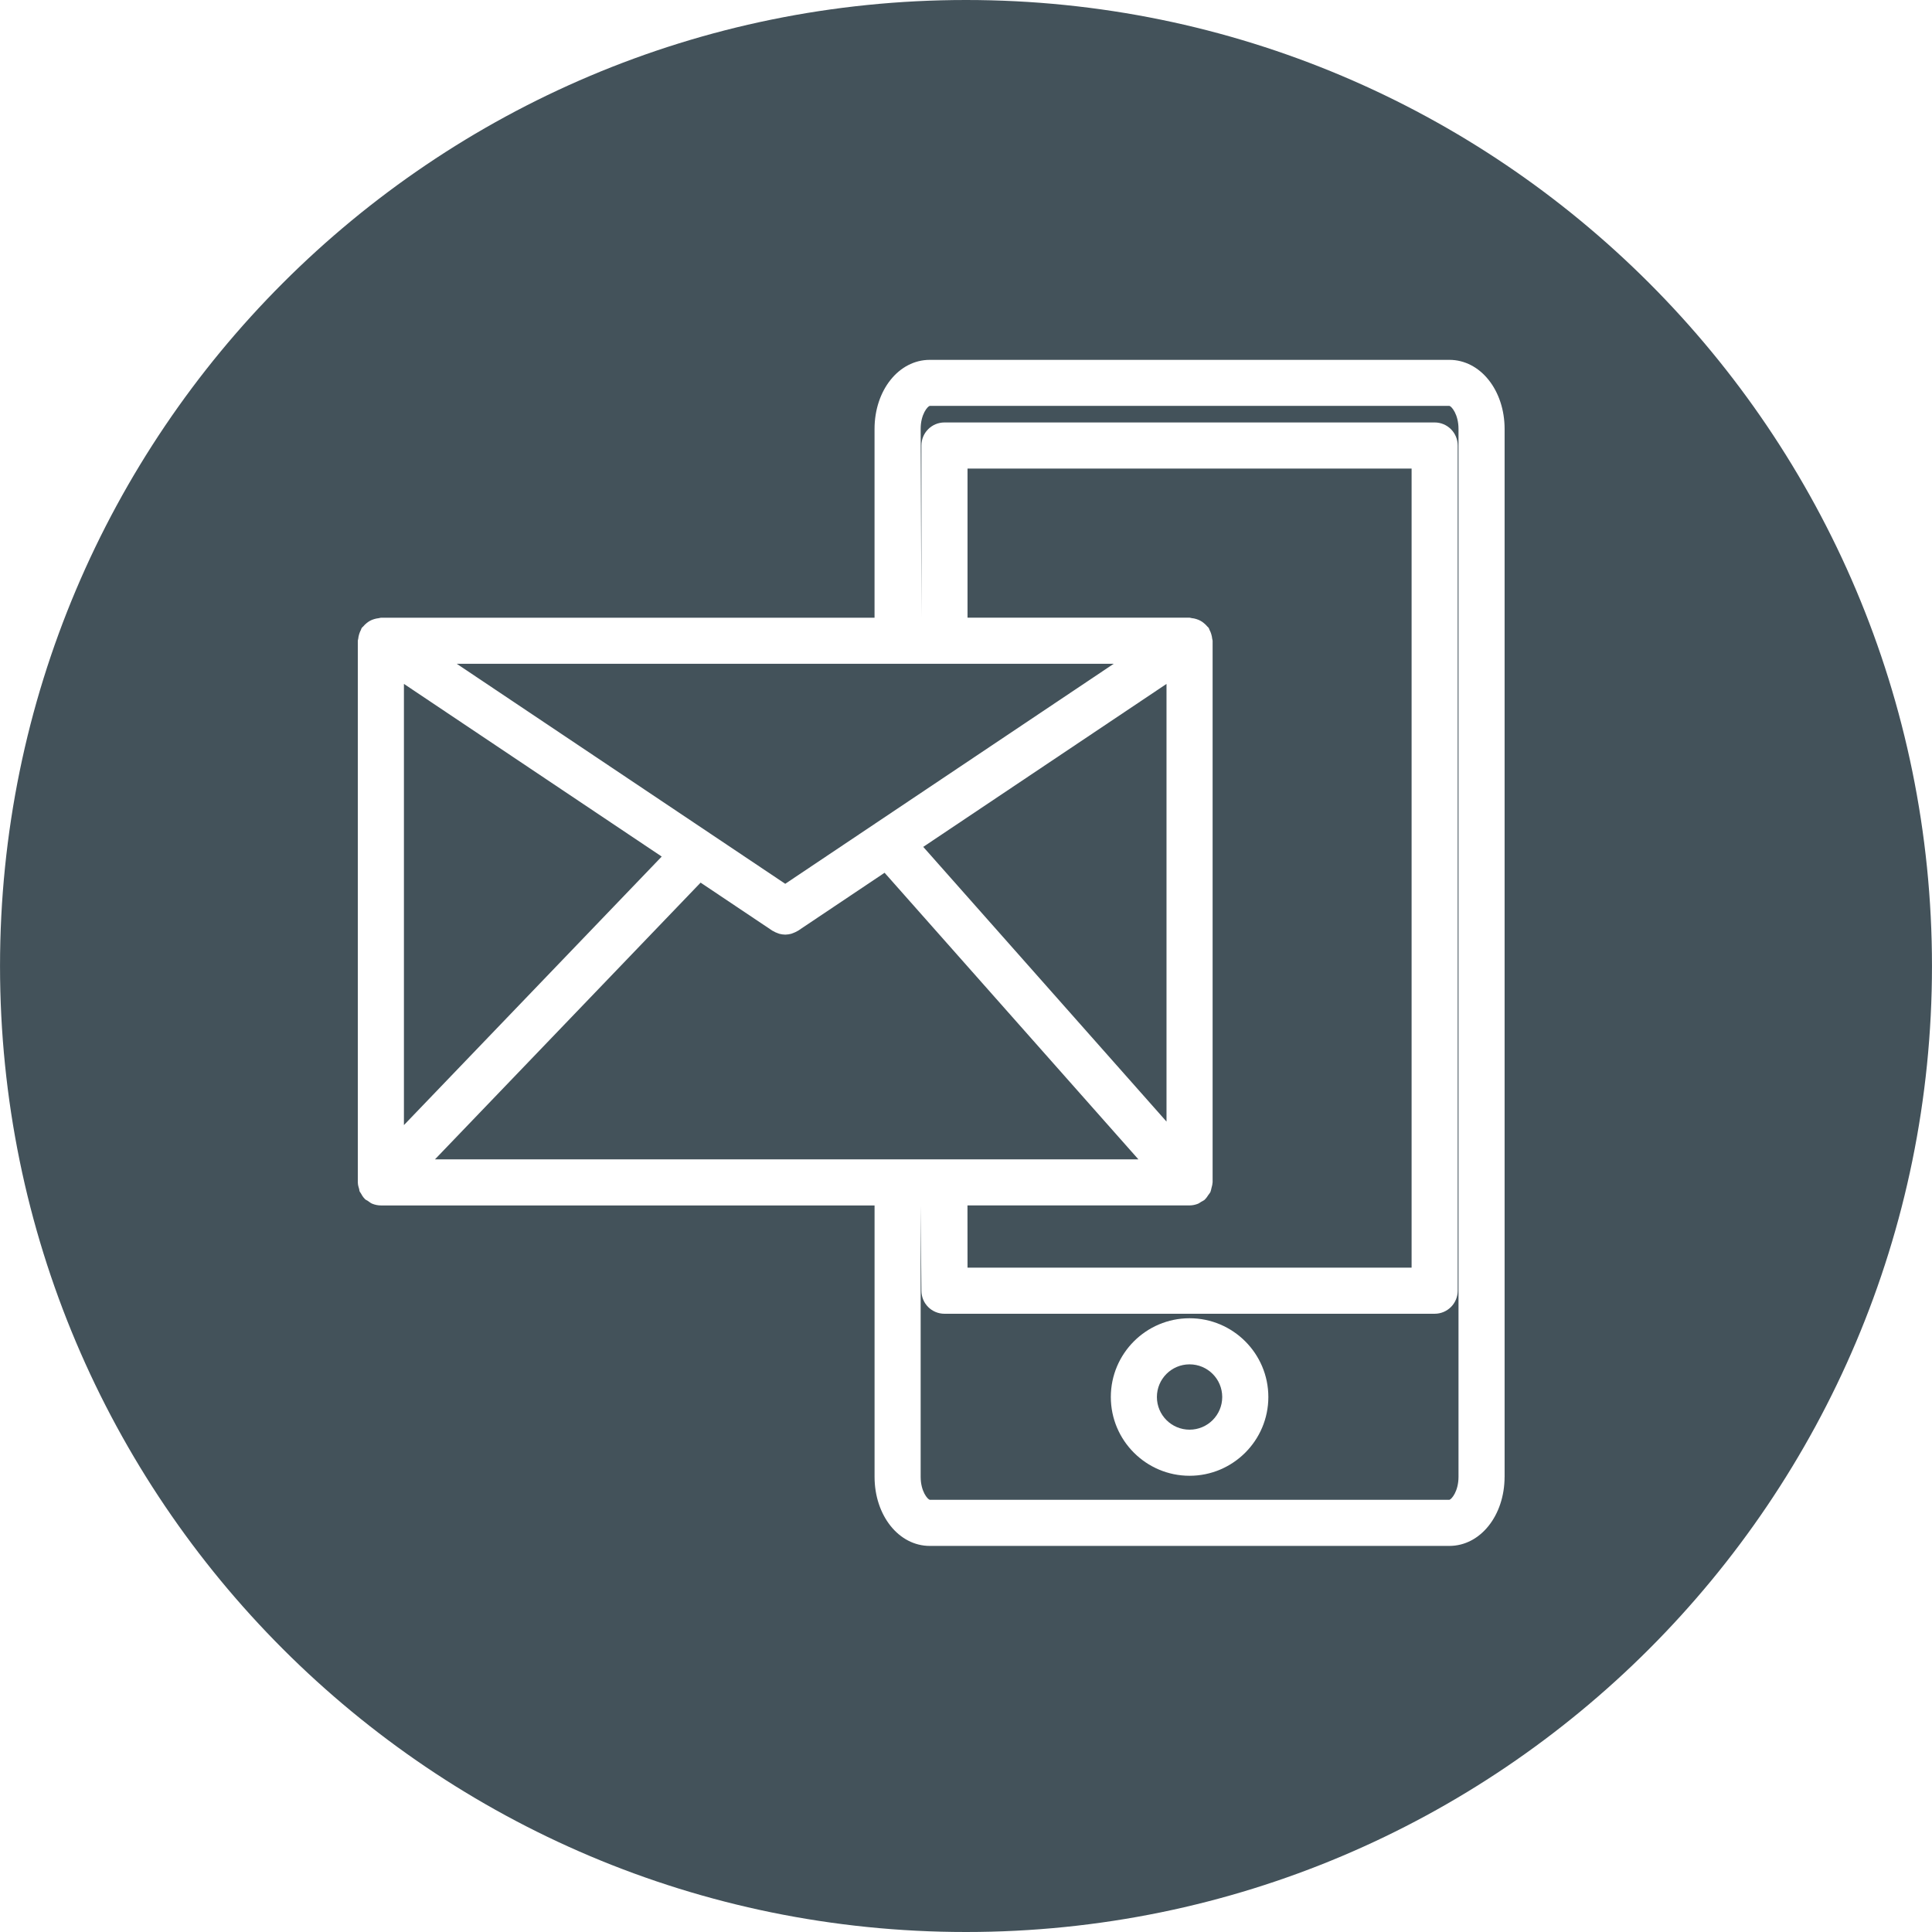
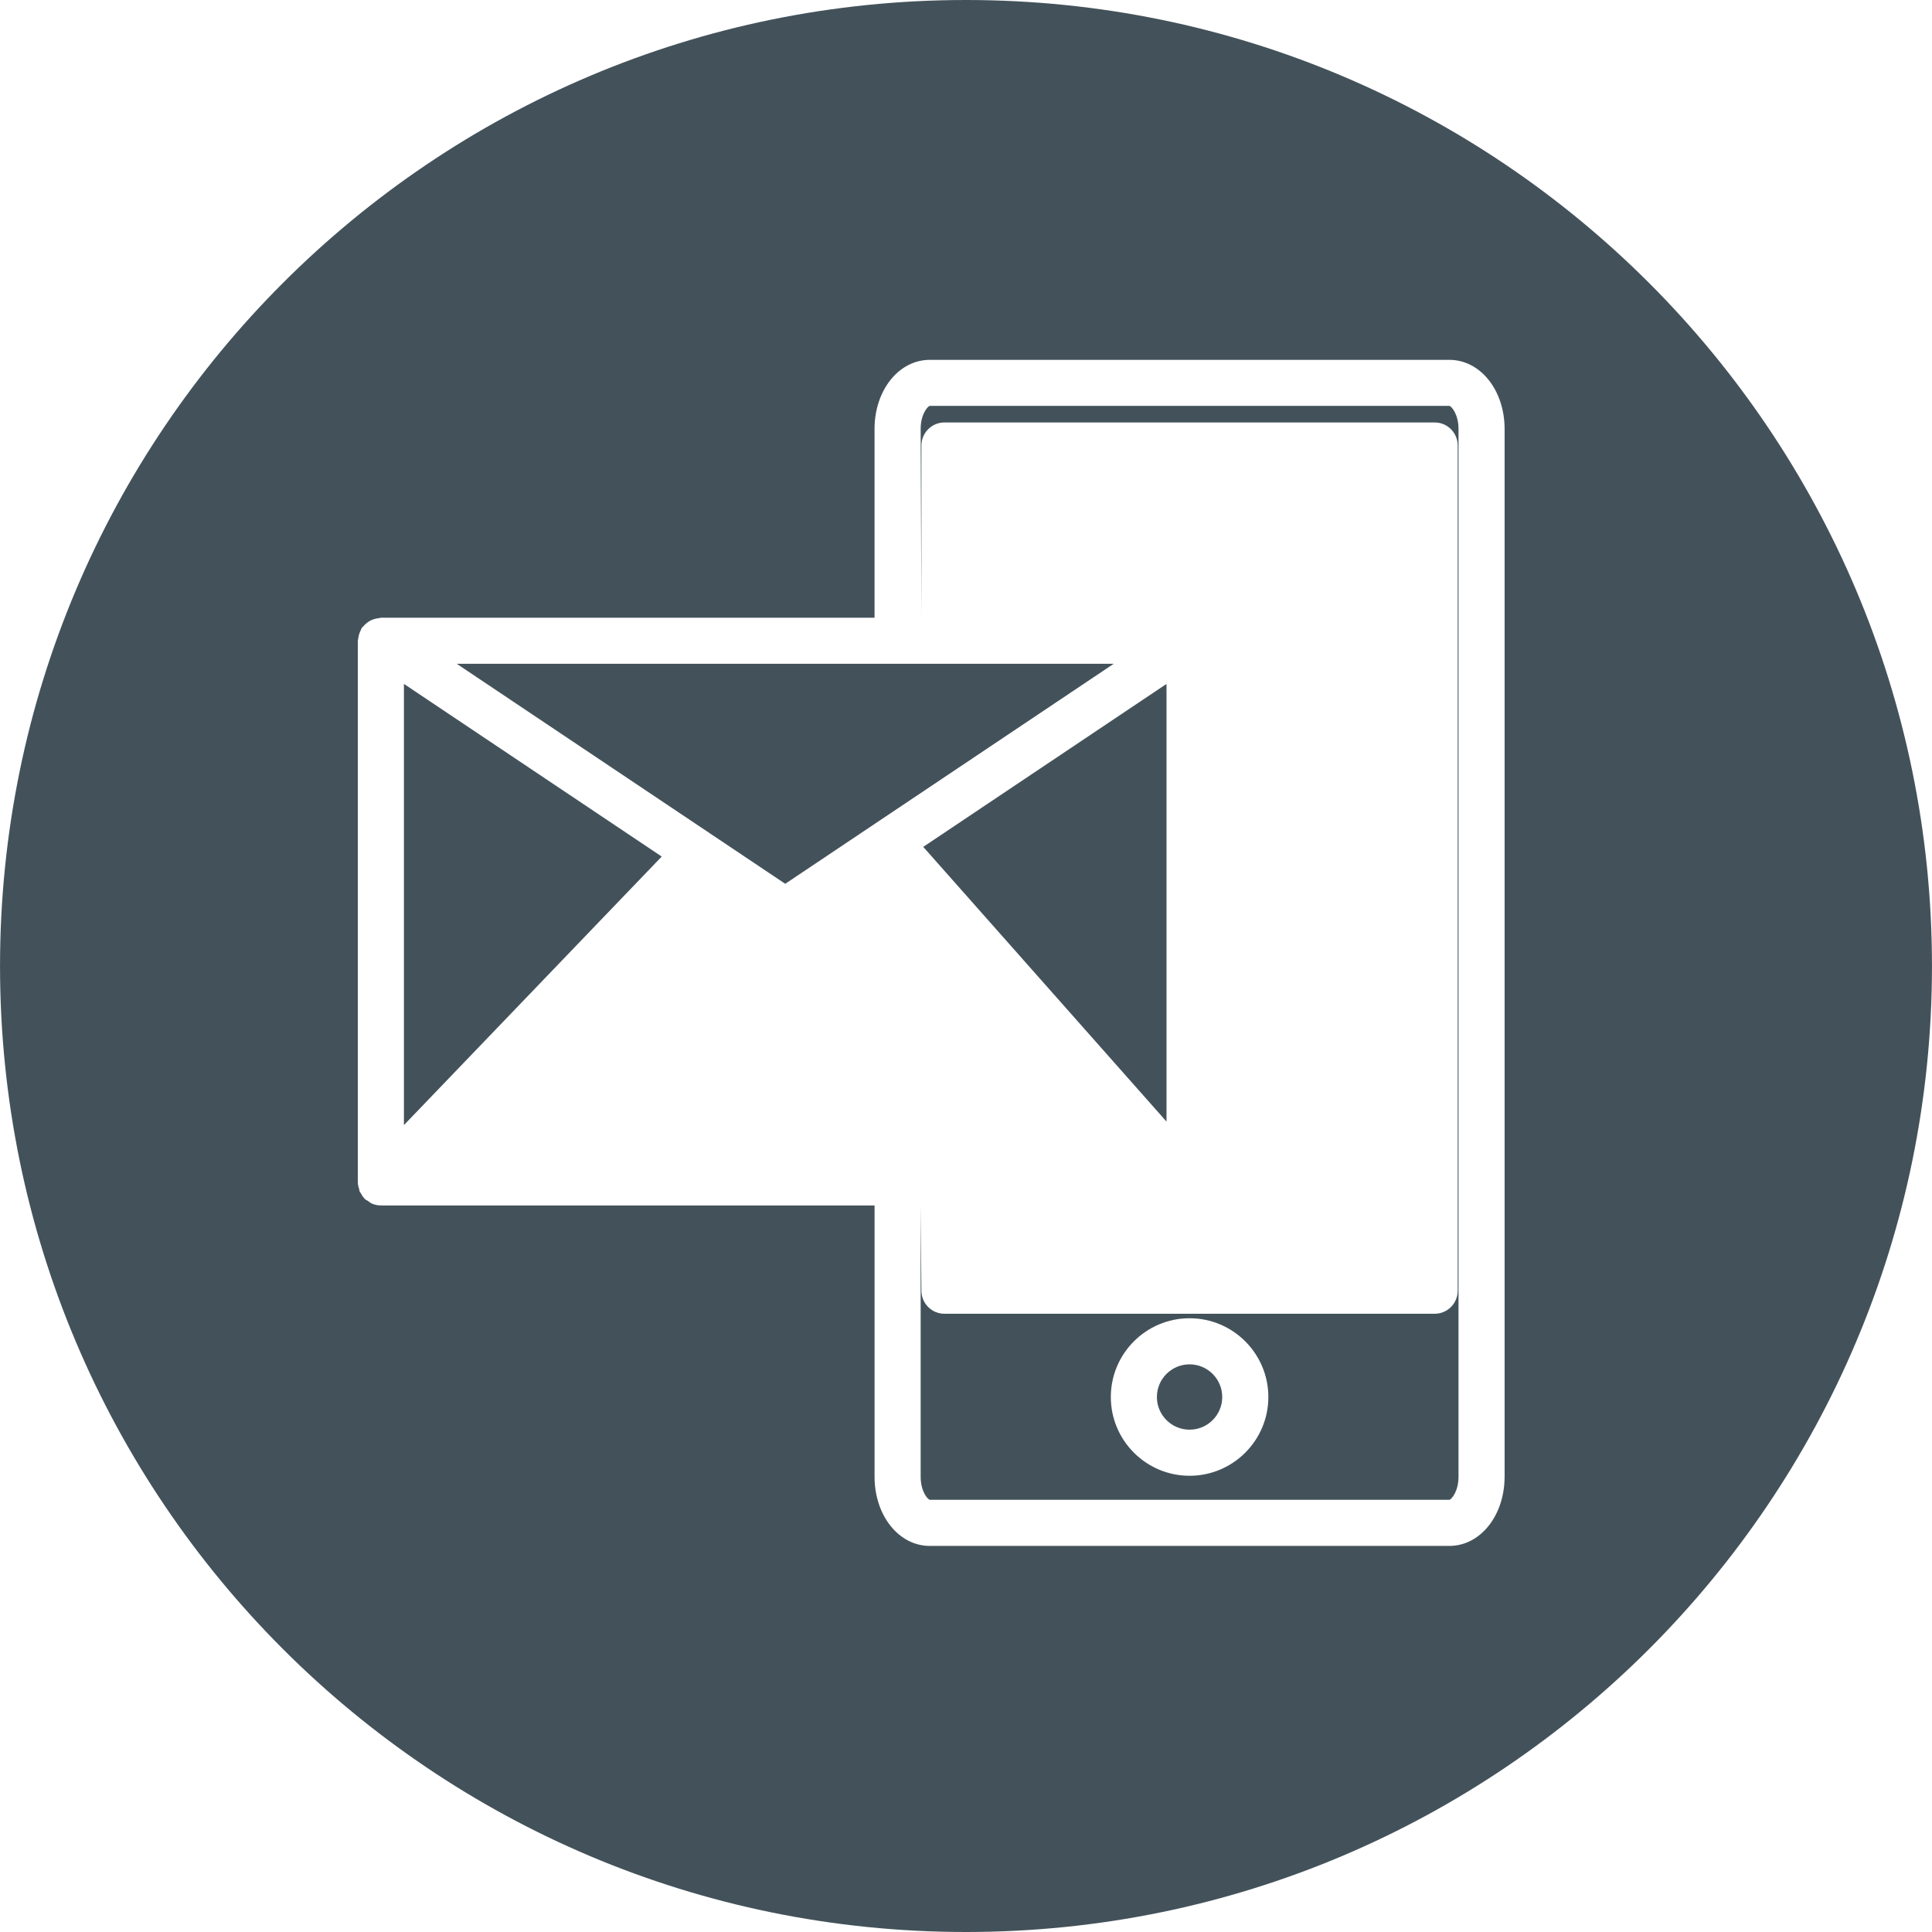
<svg xmlns="http://www.w3.org/2000/svg" version="1.1" id="Capa_1" x="0px" y="0px" width="83.818px" height="83.818px" viewBox="0 0 83.818 83.818" style="enable-background:new 0 0 84.000 83.818;" fill="#43525A" xml:space="preserve">
  <g>
    <g>
      <polygon points="17.524,29.67 17.524,48.811 28.708,37.161   " />
      <circle cx="51.608" cy="60.608" r="1.417" />
-       <path d="M49.388,50.297L38.377,37.864l-3.753,2.514c-0.014,0.009-0.028,0.012-0.042,0.021c-0.055,0.033-0.11,0.058-0.17,0.08    c-0.027,0.01-0.054,0.023-0.082,0.031c-0.083,0.022-0.167,0.036-0.252,0.037c-0.004,0-0.007,0.001-0.01,0.001h-0.001h-0.001    c-0.003,0-0.006-0.001-0.009-0.001c-0.086-0.001-0.171-0.014-0.253-0.037c-0.028-0.008-0.054-0.021-0.081-0.031    c-0.06-0.021-0.117-0.047-0.172-0.081c-0.013-0.008-0.028-0.011-0.041-0.02l-3.115-2.086L18.871,50.297h20.071h2.033H49.388z" />
-       <path d="M41.975,54.996h19.266V20.329H41.975v6.468h9.633c0.031,0,0.06,0.016,0.091,0.019c0.069,0.006,0.135,0.02,0.202,0.041    c0.061,0.019,0.115,0.041,0.171,0.07c0.058,0.03,0.106,0.064,0.155,0.105c0.055,0.043,0.101,0.089,0.145,0.142    c0.021,0.025,0.049,0.04,0.066,0.067c0.019,0.027,0.021,0.058,0.035,0.085c0.033,0.059,0.057,0.119,0.076,0.184    c0.021,0.067,0.034,0.131,0.041,0.199c0.002,0.031,0.018,0.057,0.018,0.088v23.5c0,0.01-0.006,0.02-0.006,0.029    c-0.002,0.074-0.025,0.143-0.043,0.215c-0.016,0.055-0.021,0.113-0.043,0.165c-0.022,0.05-0.063,0.093-0.094,0.138    c-0.043,0.063-0.08,0.127-0.135,0.178c-0.007,0.007-0.01,0.017-0.018,0.023c-0.049,0.042-0.105,0.064-0.159,0.096    c-0.046,0.027-0.085,0.062-0.136,0.082c-0.118,0.047-0.242,0.073-0.368,0.073h-9.633L41.975,54.996L41.975,54.996z" />
      <polygon points="50.608,48.659 50.608,29.671 40.054,36.741   " />
      <polygon points="48.318,28.797 40.975,28.797 38.942,28.797 19.814,28.797 34.067,38.343   " />
      <path d="M62.88,17.608H40.337c-0.091,0.018-0.395,0.364-0.395,1l0.033,8.188v-7.468c0-0.552,0.447-1,1-1h21.266    c0.553,0,1,0.448,1,1v36.668c0,0.553-0.447,1-1,1H40.975c-0.553,0-1-0.447-1-1l-0.033-3.699v11.771c0,0.636,0.304,0.982,0.396,1    H62.88c0.092-0.02,0.396-0.366,0.396-1v-45.46C63.275,17.972,62.972,17.626,62.88,17.608z M51.608,64.025    c-1.885,0-3.416-1.533-3.416-3.417s1.531-3.417,3.416-3.417s3.418,1.533,3.418,3.417S53.493,64.025,51.608,64.025z" />
      <path d="M41.909,0C18.764,0,0.001,18.764,0.001,41.91c0,23.145,18.764,41.908,41.908,41.908c23.146,0,41.908-18.764,41.908-41.908    C83.817,18.764,65.056,0,41.909,0z M65.275,64.068c0,1.682-1.052,3-2.396,3H40.337c-1.343,0-2.395-1.318-2.395-3V52.297H16.524    c-0.129,0-0.257-0.027-0.378-0.076c-0.067-0.027-0.122-0.076-0.182-0.117c-0.044-0.029-0.094-0.047-0.133-0.084    c-0.002-0.002-0.003-0.006-0.005-0.008c-0.075-0.074-0.13-0.164-0.179-0.256c-0.012-0.023-0.033-0.041-0.043-0.064    c-0.015-0.032-0.013-0.071-0.022-0.104c-0.028-0.091-0.056-0.183-0.057-0.278c0-0.002-0.002-0.006-0.002-0.01v-23.5    c0-0.031,0.015-0.058,0.018-0.088c0.006-0.068,0.021-0.133,0.041-0.2c0.02-0.064,0.043-0.124,0.075-0.183    c0.015-0.028,0.018-0.059,0.035-0.086c0.019-0.027,0.047-0.042,0.067-0.066c0.044-0.054,0.091-0.1,0.146-0.144    c0.049-0.04,0.098-0.074,0.152-0.103c0.056-0.03,0.113-0.052,0.175-0.071c0.066-0.02,0.13-0.033,0.198-0.04    c0.032-0.003,0.06-0.019,0.093-0.019h21.418v-8.188c0-1.682,1.052-3,2.395-3H62.88c1.344,0,2.396,1.318,2.396,3V64.068z" />
    </g>
  </g>
  <g>
</g>
  <g>
</g>
  <g>
</g>
  <g>
</g>
  <g>
</g>
  <g>
</g>
  <g>
</g>
  <g>
</g>
  <g>
</g>
  <g>
</g>
  <g>
</g>
  <g>
</g>
  <g>
</g>
  <g>
</g>
  <g>
</g>
</svg>